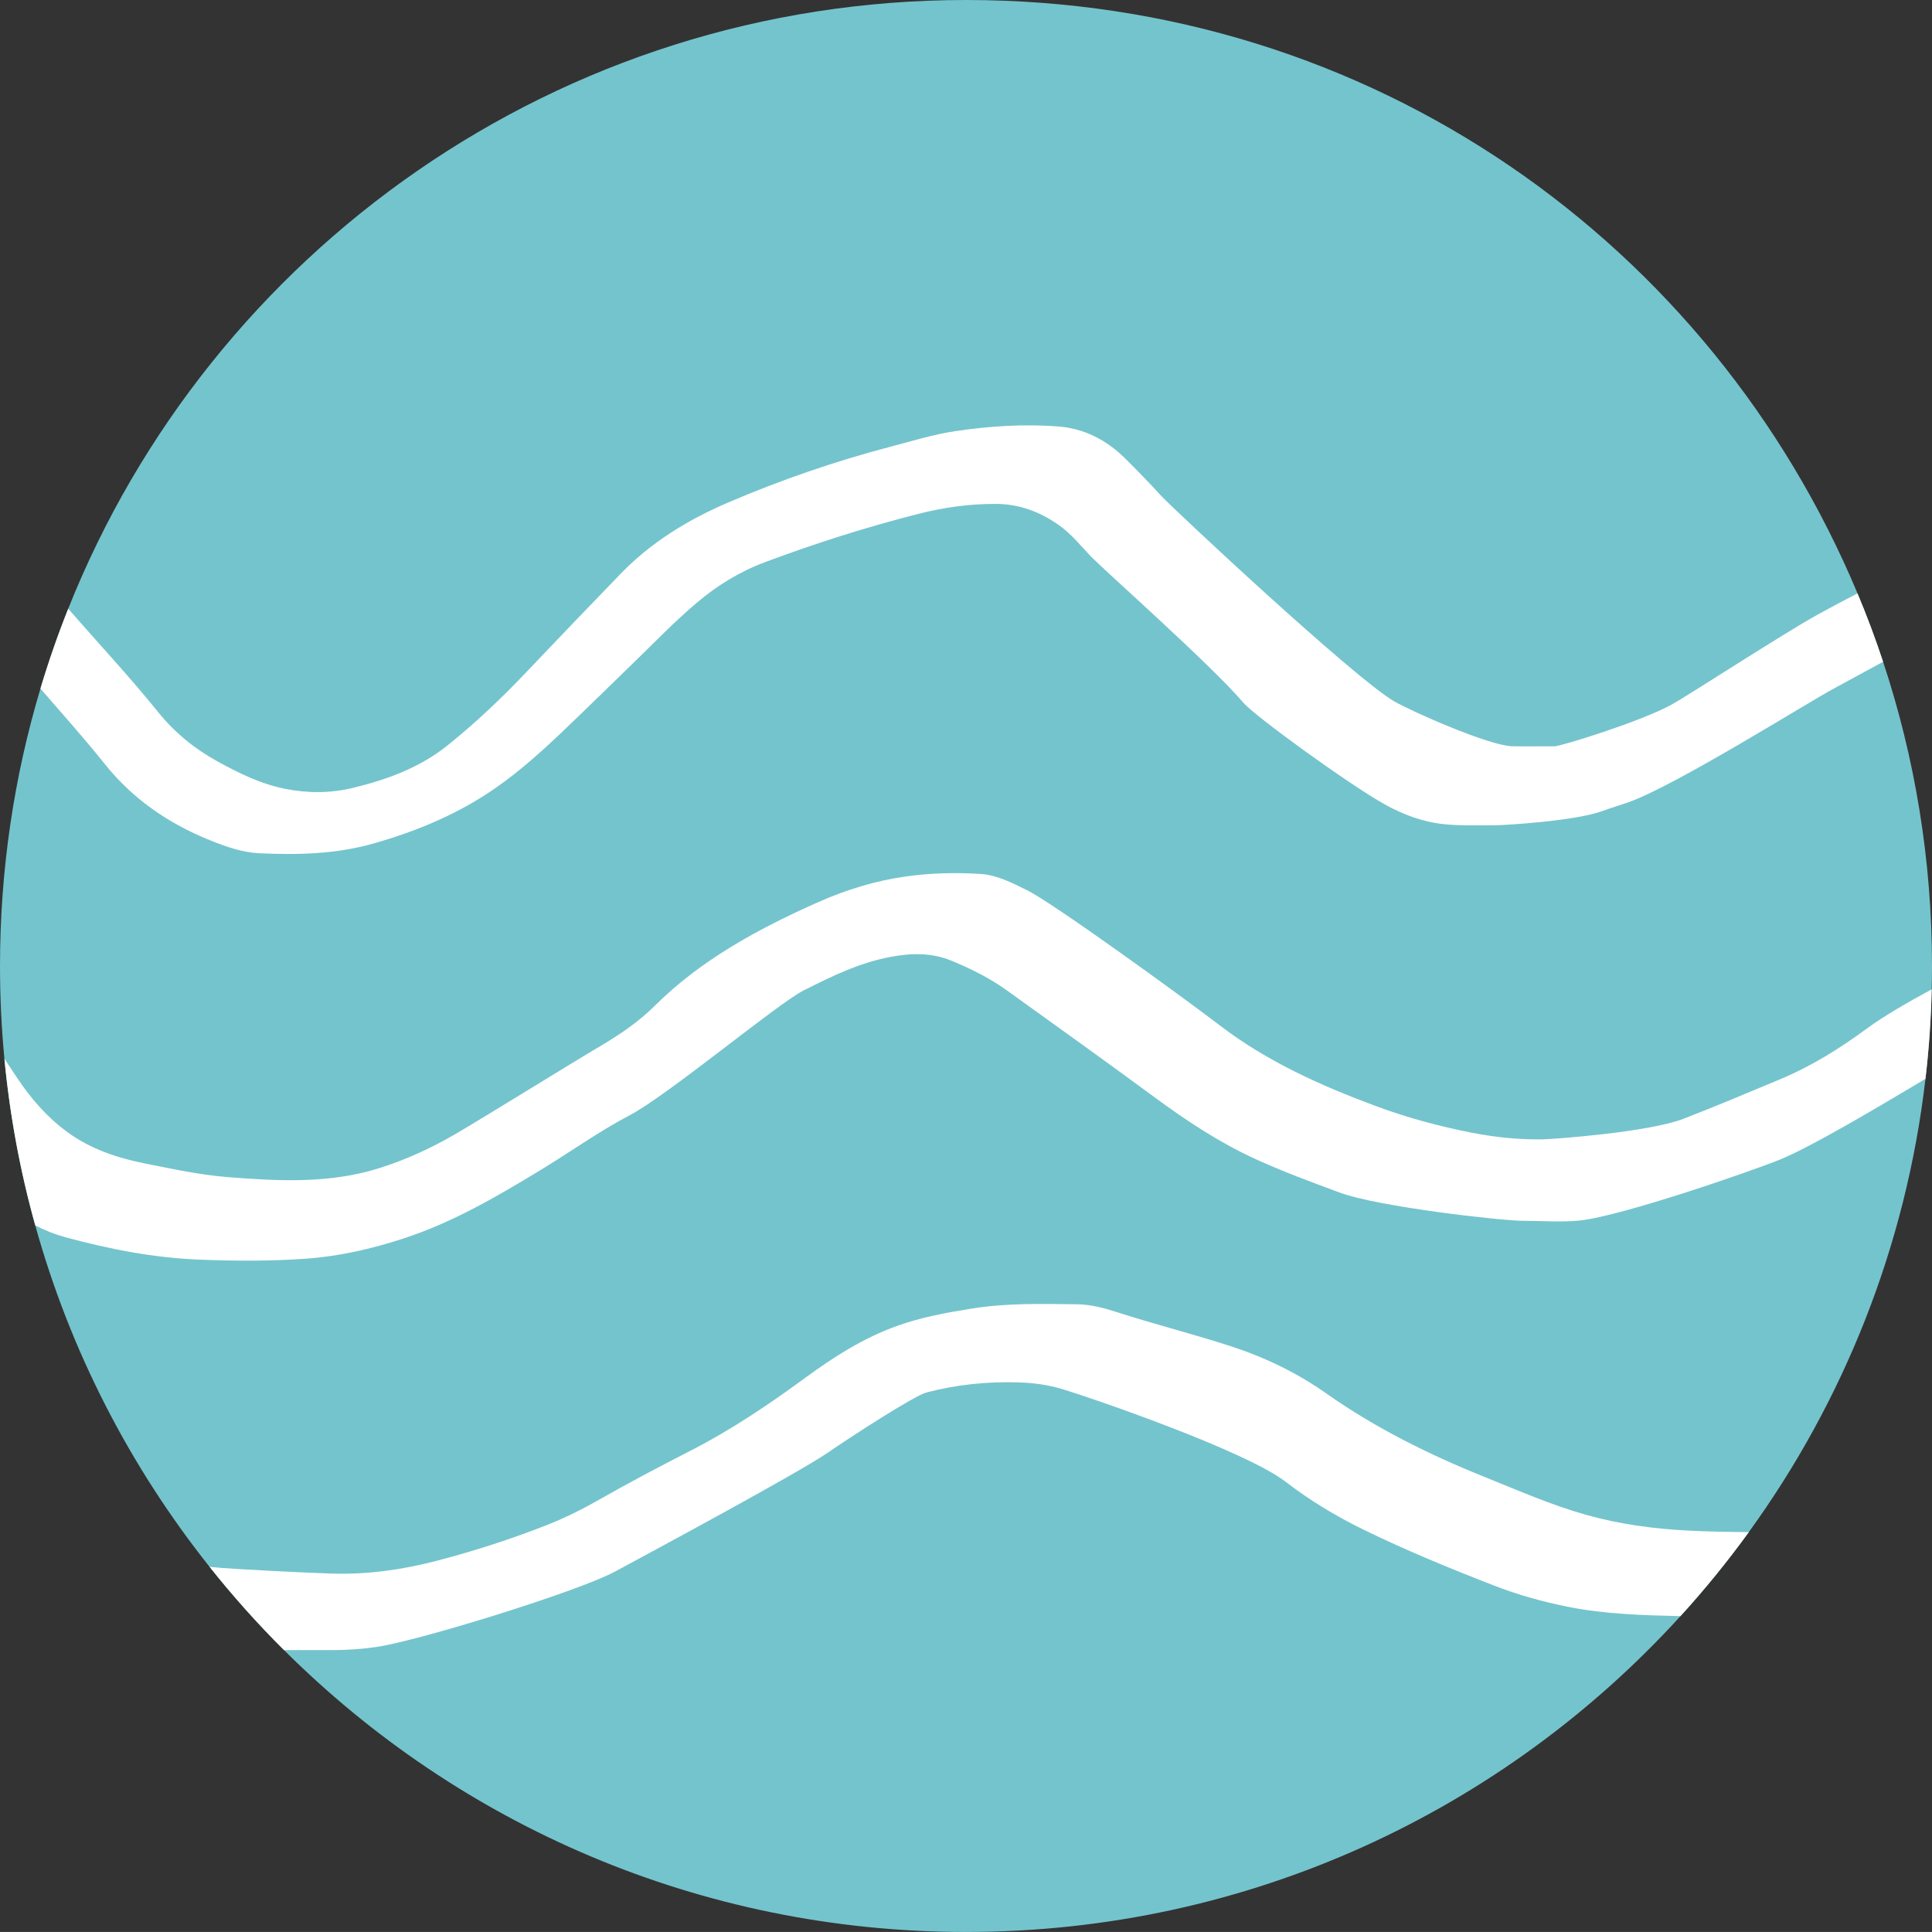
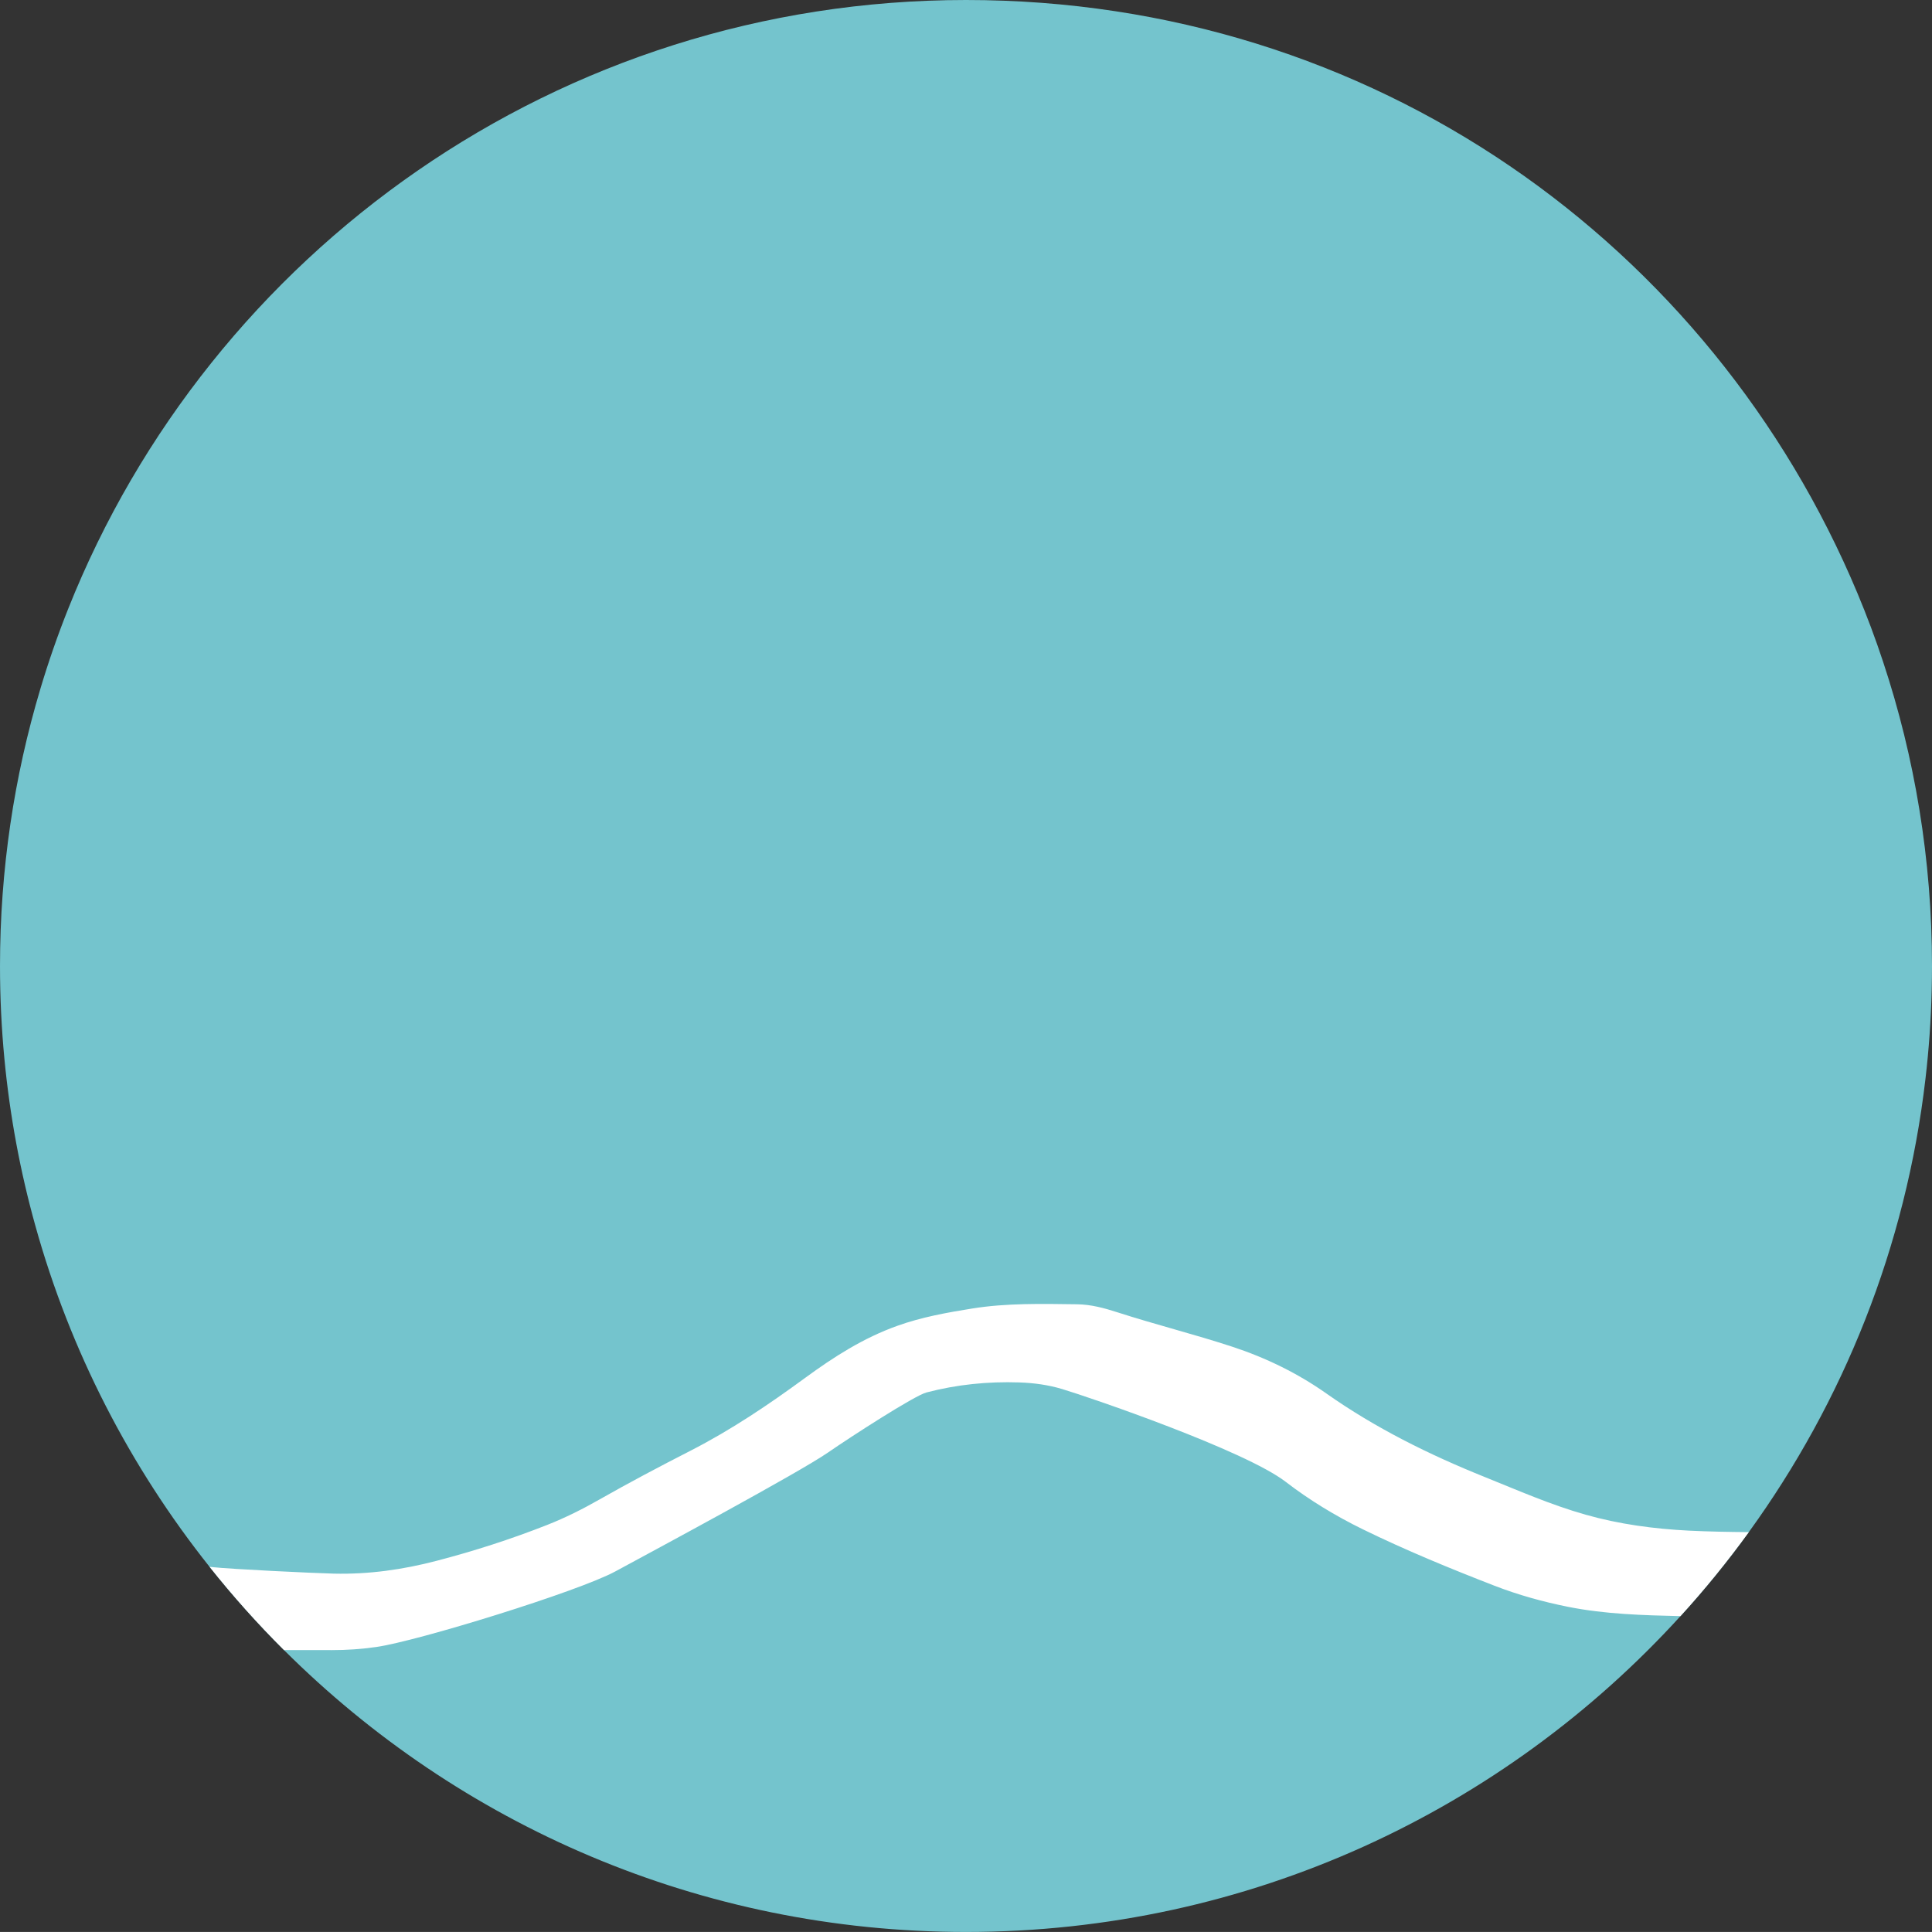
<svg xmlns="http://www.w3.org/2000/svg" id="Calque_2" data-name="Calque 2" viewBox="0 0 531.72 531.71">
  <rect x="0" y="0" width="531.72" height="531.71" fill="#333333" stroke="none" />
  <defs>
    <style>
      .cls-1 {
        fill: #fff;
      }

      .cls-2 {
        fill: #74c4cd;
      }
    </style>
  </defs>
  <g id="Calque_1-2" data-name="Calque 1">
    <g>
      <path class="cls-2" d="M531.72,265.86c0,2.15-.03,4.29-.08,6.42-.19,8.32-.77,16.53-1.72,24.64h0c-5.38,46.26-22.63,88.87-48.62,124.75-5.84,8.06-12.12,15.78-18.81,23.12-48.62,53.4-118.71,86.92-196.63,86.92-73.26,0-139.61-29.63-187.7-77.58-7.26-7.23-14.11-14.89-20.49-22.92-21.82-27.43-38.33-59.27-47.97-93.97-4.13-14.81-6.99-30.13-8.49-45.86-.8-8.4-1.21-16.91-1.21-25.52,0-26.54,3.89-52.17,11.13-76.35,2.23-7.47,4.79-14.81,7.65-21.99C57.88,69.37,153.77,0,265.86,0s205.23,67.39,245.36,163.31c2.58,6.16,4.93,12.43,7.04,18.82,8.73,26.32,13.46,54.47,13.46,83.73Z" />
      <path class="cls-1" d="M481.3,421.67c-5.84,8.06-12.12,15.78-18.81,23.12-10.34-.24-20.72-.53-30.91-2.56-6.94-1.39-13.72-3.27-20.25-5.8-12.3-4.77-24.48-9.78-36.28-15.55-7.55-3.7-14.66-8.02-21.21-13.06-11.2-8.62-53.62-23.16-61.52-25.53-3.83-1.15-7.74-1.68-11.78-1.82-8.7-.29-17.2.57-25.56,2.76-3.38.89-21.1,12.38-27.01,16.47-8.14,5.63-47.68,26.86-58.65,32.8-10.23,5.53-54.37,19.16-65.76,20.78-4.05.58-8.15.87-12.26.86-4.38-.02-8.76.01-13.14-.01-7.26-7.23-14.11-14.89-20.49-22.92.23.03.46.05.69.08,5.09.57,27.84,1.66,33.49,1.8,9.65.23,19.02-1.1,28.25-3.51,10.38-2.7,20.54-5.98,30.46-9.88,5.02-1.98,9.79-4.37,14.42-7.01,8.21-4.67,16.58-9.09,25.01-13.4,11.26-5.76,21.6-12.74,31.64-20.1,7.82-5.72,15.94-10.95,25.36-14.31,6.64-2.38,13.58-3.63,20.55-4.75,9.56-1.53,19.22-1.29,28.87-1.17,3.85.05,7.5,1.04,11.09,2.2,10.46,3.38,21.16,6.04,31.61,9.47,9.37,3.08,18.06,7.34,25.91,12.87,13.47,9.49,28.23,16.82,43.71,23.04,9.11,3.67,18.09,7.62,27.65,10.33,9.29,2.63,18.78,3.9,28.45,4.39,5.49.27,10.98.36,16.47.41Z" />
-       <path class="cls-1" d="M531.64,272.28c-.19,8.32-.77,16.53-1.72,24.64h0c-14.25,8.51-31.49,18.71-40.02,22.21-7.22,2.95-43.65,15.62-55.21,16.78-5.07.51-10.26.08-15.4.08-5.94.01-40.07-3.86-50.61-7.78-7.8-2.9-15.62-5.77-23.16-9.22-10.08-4.61-19.11-10.63-27.87-17.08-13.46-9.92-27.07-19.65-40.66-29.42-4.63-3.32-9.78-5.88-15.14-8.09-5.52-2.27-11.15-2.12-16.89-1.02-8.58,1.63-16.18,5.37-23.74,9.18-7.27,3.67-37.32,28.81-47.92,34.38-8.66,4.55-16.51,10.23-24.83,15.26-11.92,7.22-23.96,14.28-37.54,18.69-8.72,2.84-17.63,4.89-26.92,5.54-9.76.68-19.52.63-29.24.24-12.54-.5-24.82-2.91-36.85-6.18-2.94-.81-5.66-1.9-8.22-3.25-4.13-14.81-6.99-30.13-8.49-45.86,1.2,1.82,2.41,3.64,3.62,5.45,3.73,5.58,8.13,10.66,13.74,14.76,6.34,4.64,13.7,7.11,21.52,8.66,7.52,1.49,15.03,3.12,22.7,3.72,14.04,1.11,28.05,1.83,41.75-2.53,7.33-2.33,14.16-5.47,20.69-9.27,7.3-4.24,33.17-20.26,39.06-23.71,5.74-3.36,11.26-7.02,15.87-11.61,12.72-12.65,28.44-21.21,45.1-28.6,7.64-3.39,15.6-5.83,23.95-7.02,6.81-.96,13.72-1.14,20.59-.71,4.69.29,8.79,2.5,12.87,4.49,6.84,3.33,41.87,28.66,53.08,37.23,12.88,9.85,27.64,16.51,43.05,22.22,8.6,3.18,17.4,5.56,26.46,7.32,6.36,1.23,12.72,1.88,19.2,1.79,2.88-.04,29.21-1.94,38.83-5.65,8.9-3.43,17.65-7.16,26.45-10.81,8.76-3.64,16.63-8.57,24.11-14.08,4.43-3.26,11.09-7.14,17.79-10.75Z" />
-       <path class="cls-1" d="M518.26,182.13c-4.55,2.46-9.07,4.97-13.63,7.41-7.04,3.77-43.25,26.52-56.23,31.17-2.39.85-4.84,1.56-7.22,2.44-7.82,2.91-27.85,3.98-29.6,3.98-4.72-.04-9.46.19-14.16-.3-5.92-.61-11.33-2.67-16.37-5.48-9.75-5.45-35.67-24.23-38.84-27.94-9.03-10.59-38.3-36.42-42.09-40.39-2.84-2.98-5.39-6.21-8.87-8.62-5.11-3.55-10.74-5.72-17.32-5.72-7.25-.01-14.25.98-21.23,2.76-14.37,3.65-28.39,8.13-42.19,13.29-7.06,2.64-13.2,6.47-18.76,11.17-5.91,4.99-11.22,10.51-16.72,15.85-6.5,6.31-12.95,12.65-19.5,18.91-5.98,5.71-12.13,11.31-19,16.11-10.15,7.1-21.56,11.92-33.75,15.38-10.31,2.93-20.81,3.17-31.39,2.68-4.74-.22-9.2-1.81-13.55-3.56-11.63-4.67-21.42-11.52-28.95-20.94-5.68-7.11-11.79-13.92-17.76-20.82,2.23-7.47,4.79-14.81,7.65-21.99,8.26,9.51,16.91,18.74,24.8,28.53,4.39,5.44,9.81,9.92,16.11,13.41,5.91,3.26,11.99,6.28,18.79,7.64,6.19,1.23,12.41,1.24,18.6-.25,9.53-2.3,18.5-5.62,26.05-11.67,7.83-6.28,15.02-13.13,21.84-20.32,8.57-9.04,17.2-18.01,25.86-26.97,8.25-8.53,18.34-14.78,29.52-19.57,14.54-6.23,29.52-11.4,44.95-15.44,5.82-1.53,11.56-3.31,17.55-4.21,9.36-1.41,18.81-2,28.22-1.32,7.29.52,13.49,3.79,18.5,8.73,3.42,3.38,6.76,6.84,10,10.37,3.05,3.34,53.12,50.2,64.15,56.58,4.78,2.76,26.1,12.21,32.45,12.35,3.9.08,7.81-.01,11.71.01,1.59,0,23.56-6.72,32.25-11.51,4.25-2.33,30.53-19.42,40.12-24.73,3.62-2,7.29-3.94,10.97-5.84,2.58,6.16,4.93,12.43,7.04,18.82Z" />
    </g>
  </g>
</svg>